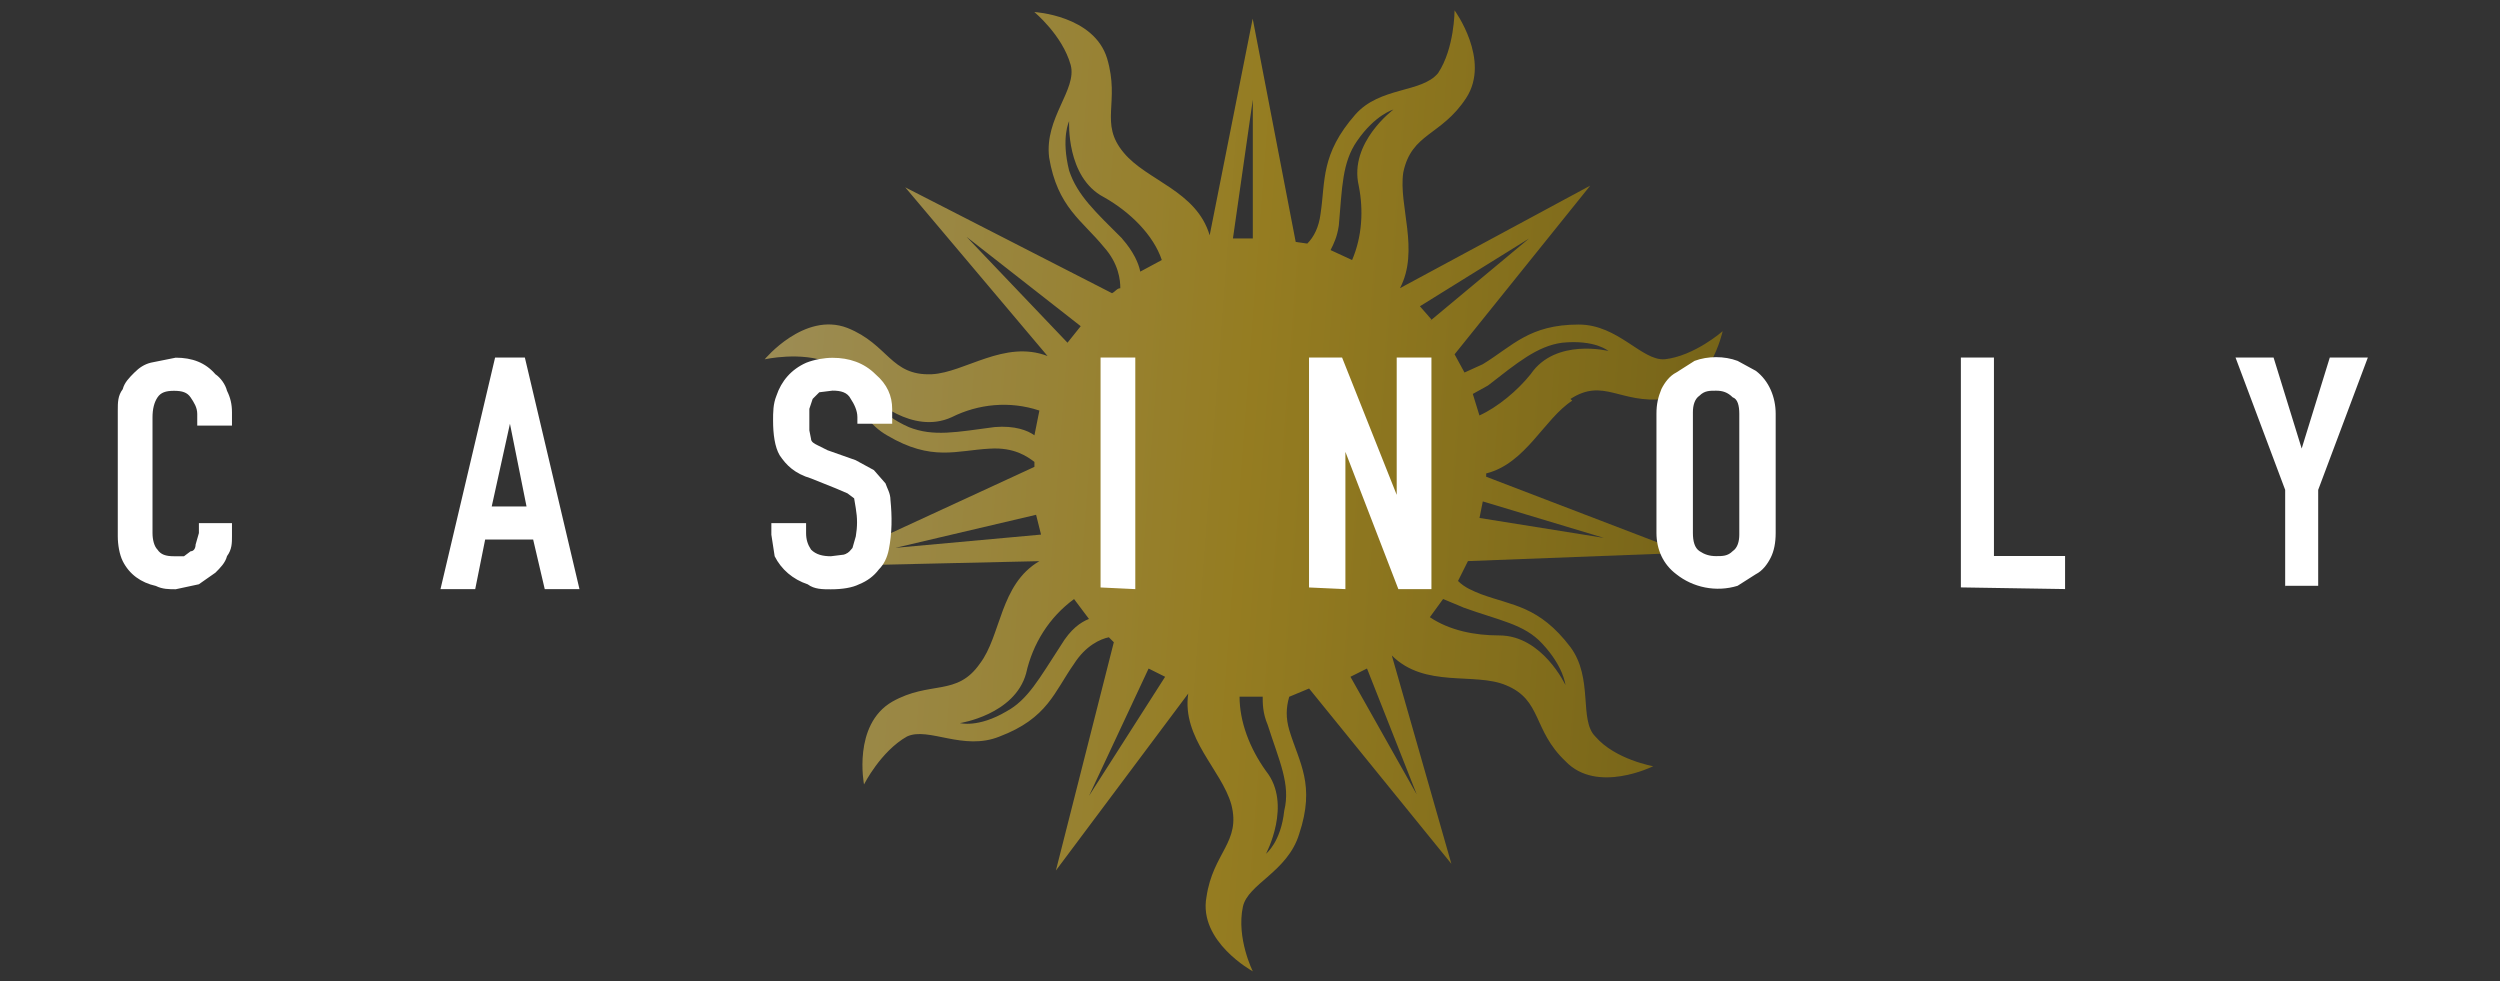
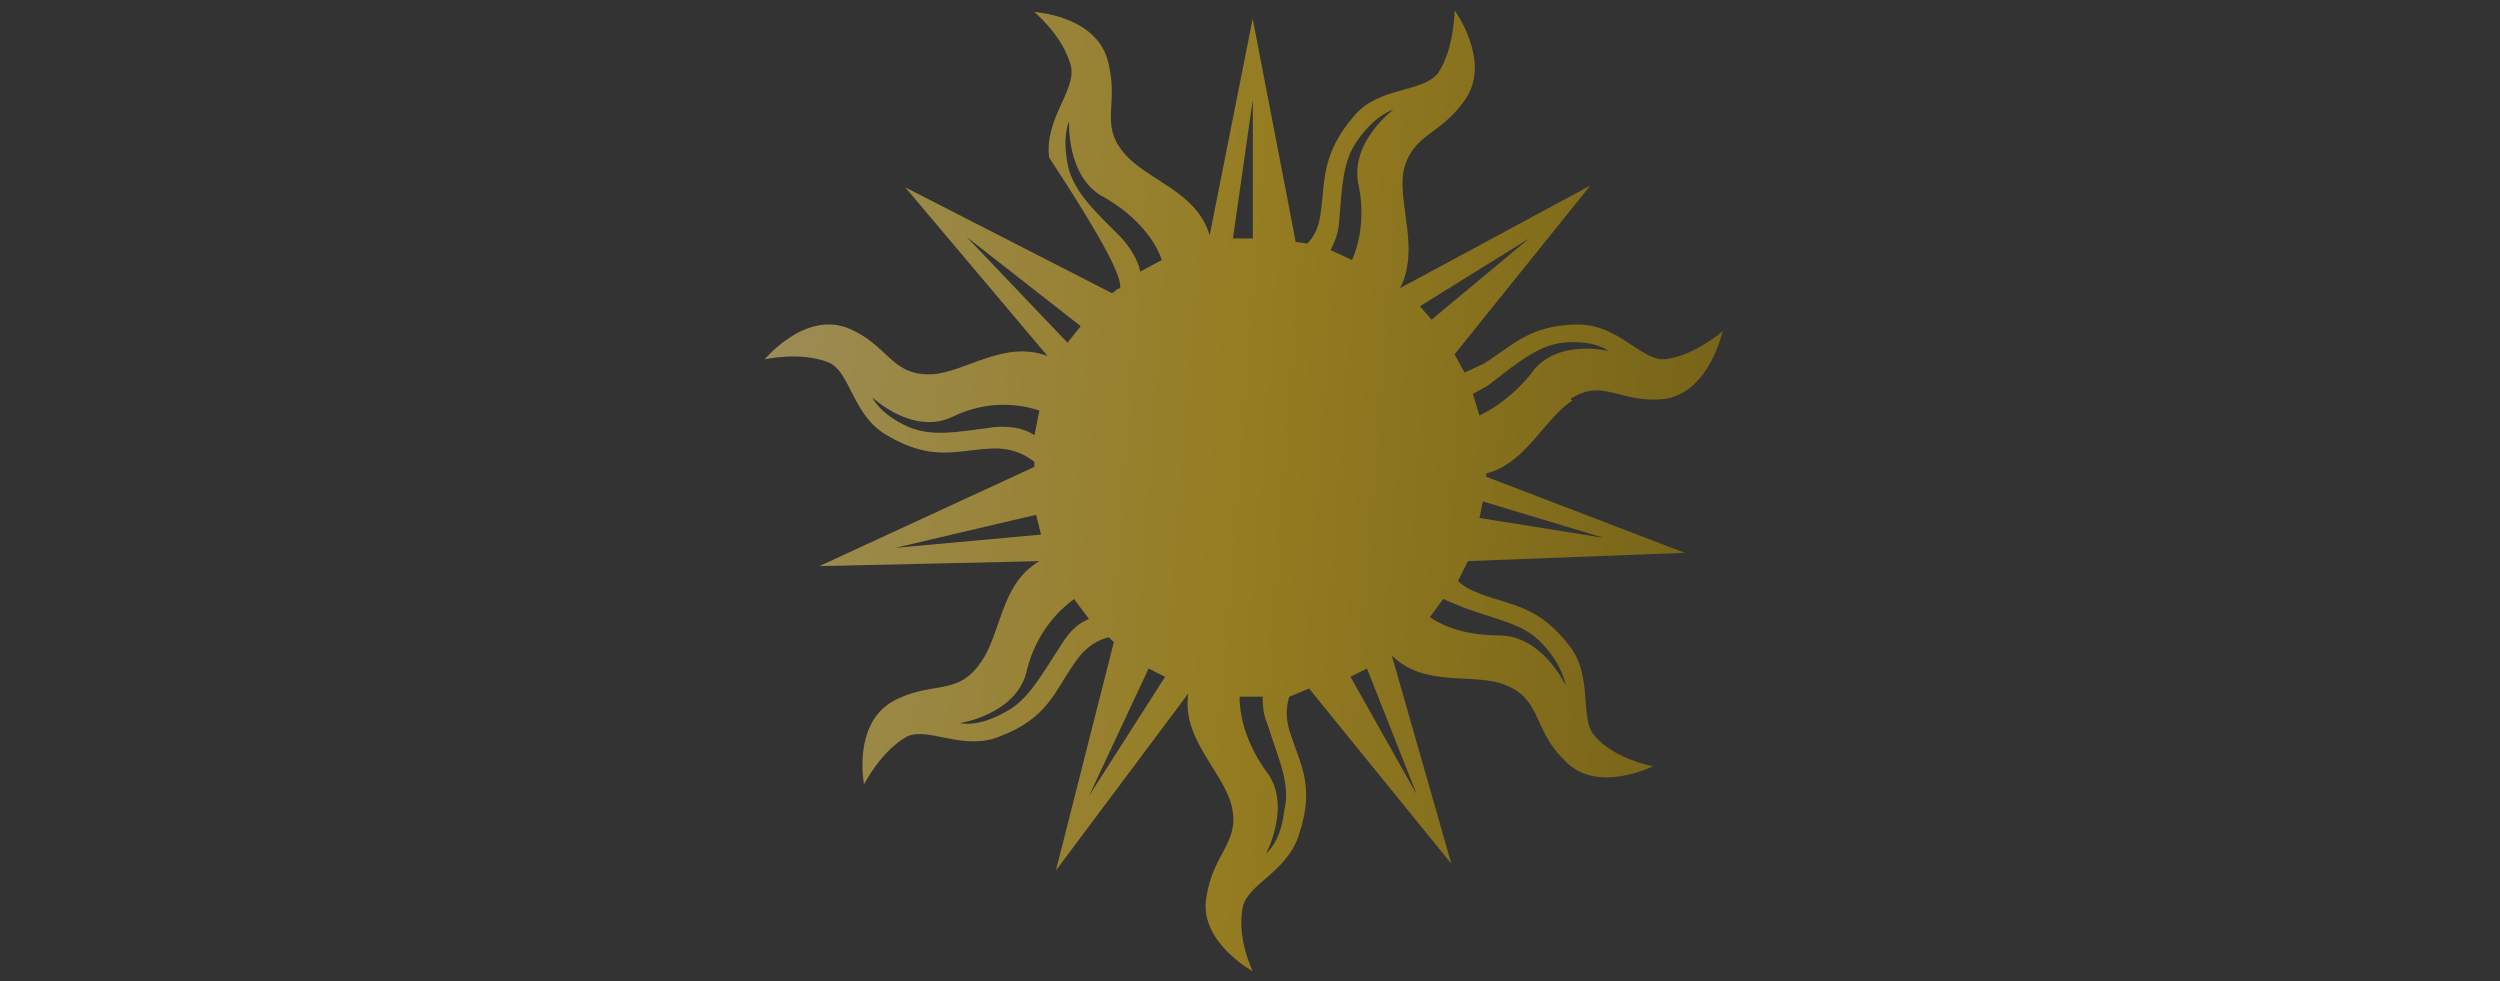
<svg xmlns="http://www.w3.org/2000/svg" width="1052" height="413" viewBox="0 0 1052 413" fill="none">
  <rect x="0" y="0" width="1052" height="413" fill="#333333" stroke="none" />
-   <path opacity="0.6" d="M660.835 167.884C674.752 158.824 681.724 169.975 700.522 167.884C719.32 165.097 724.898 139.362 724.898 139.362C724.898 139.362 713.071 149.79 700.522 151.184C690.787 151.881 681.027 136.574 664.321 136.574C643.431 136.574 636.485 145.634 623.936 153.275L616.267 156.759L612.084 149.093L669.175 78.109L589.103 121.267C597.469 105.263 588.406 86.472 590.497 72.559C593.983 55.858 606.506 57.252 616.964 41.248C627.396 25.245 612.084 4.362 612.084 4.362C612.084 4.362 612.084 20.366 605.112 30.82C598.14 39.183 580.737 36.396 570.305 48.218C555.69 64.918 557.781 76.044 555.69 89.982C554.993 95.558 552.901 99.714 550.112 102.501L545.232 101.804L527.131 7.847L509.03 99.017C503.453 80.225 482.563 76.044 472.829 64.222C462.397 51.702 471.434 43.339 465.857 24.548C460.28 6.453 435.233 5.059 435.233 5.059C435.233 5.059 447.059 14.791 450.545 27.335C453.334 37.764 439.416 49.612 441.482 66.312C444.967 87.195 455.399 92.77 464.463 103.895C470.737 110.865 471.434 117.808 471.434 121.293C470.04 121.293 469.343 122.687 467.949 123.384L380.93 78.831L440.81 149.816C422.709 142.846 406.003 156.785 392.085 157.482C374.682 158.179 373.984 144.963 356.581 137.994C338.48 131.024 321.773 151.21 321.773 151.21C321.773 151.21 337.086 147.725 348.938 152.603C358.001 156.785 358.672 174.88 373.313 183.217C392.111 194.342 402.543 189.49 416.486 188.793C426.918 188.096 432.496 192.277 435.284 194.368V196.459L344.78 238.224L437.376 236.133C420.669 245.864 421.367 267.443 412.303 279.291C402.569 293.204 391.414 286.261 375.405 295.295C358.698 305.026 363.578 330.09 363.578 330.09C363.578 330.09 370.55 316.177 381.679 309.905C390.742 305.723 405.357 316.177 420.669 309.905C440.862 302.239 443.651 291.113 451.991 279.291C456.871 271.625 463.12 268.863 466.606 268.166L468.697 270.257L444.322 366.305L500.019 291.836C497.23 310.628 513.936 323.844 518.12 338.453C522.303 354.457 510.451 358.639 507.688 377.43C504.202 396.222 527.183 408.741 527.183 408.741C527.183 408.741 520.211 394.828 523 381.586C525.091 371.855 541.798 366.976 546.678 350.973C553.65 330.09 546.678 321.056 542.495 307.117C541.101 302.239 541.101 298.057 542.495 293.204L550.861 289.719L610.741 363.492L585.668 275.807C599.586 289.719 620.476 282.776 633.696 288.326C649.008 294.598 644.825 307.117 658.769 320.333C671.989 334.246 695.668 322.424 695.668 322.424C695.668 322.424 679.658 319.636 671.292 309.905C664.32 302.935 670.595 285.538 660.86 272.322C647.64 254.924 636.485 254.924 623.264 250.046C619.779 248.652 616.293 247.258 613.53 244.47L617.713 236.107L708.914 232.622L625.382 200.615V199.221C642.088 195.039 649.757 176.248 661.583 168.607L660.886 167.91L660.835 167.884ZM626.027 162.309C638.551 152.578 646.917 145.608 657.349 144.214C671.266 142.821 676.844 147.699 676.844 147.699C676.844 147.699 654.56 142.124 644.128 157.43C638.551 164.4 630.21 171.343 622.541 174.828L619.753 165.768L626.027 162.283V162.309ZM602.375 134.457L597.495 128.882L643.431 100.359L601.652 135.154L602.349 134.457H602.375ZM563.385 94.809C564.779 78.806 564.779 68.352 571.053 59.317C578.722 48.192 586.366 46.101 586.366 46.101C586.366 46.101 567.568 60.014 571.751 78.109C573.842 88.537 573.145 99.688 568.962 109.419L559.899 105.238C561.293 102.45 562.687 99.662 563.385 94.809ZM527.183 100.359H518.817L527.183 41.894V100.359ZM472.183 100.359C461.054 89.234 453.385 82.264 449.899 71.836C446.413 57.923 449.899 50.954 449.899 50.954C449.899 50.954 448.505 74.624 464.514 82.961C475.643 89.234 485.404 98.965 488.89 109.419L479.826 114.298C479.129 110.813 477.038 105.934 472.157 100.385L472.183 100.359ZM454.78 137.245L449.202 144.214L406.726 99.662L454.754 137.245H454.78ZM418.578 179.707C402.569 181.797 392.808 183.888 382.376 179.707C369.853 174.131 367.064 167.188 367.064 167.188C367.064 167.188 383.771 183.191 400.477 175.551C411.606 169.975 424.853 168.581 437.376 172.763L435.284 183.191C432.496 181.1 426.918 179.01 418.578 179.707ZM435.982 216.593L438.073 224.956L376.799 230.531L435.982 216.618V216.593ZM446.413 271.573C437.35 285.486 432.496 294.546 423.432 299.399C411.606 306.369 403.937 304.278 403.937 304.278C403.937 304.278 426.918 300.793 431.773 283.395C434.561 270.876 441.507 259.725 451.965 252.085L458.24 260.448C454.754 261.842 450.571 264.63 446.413 271.573ZM483.312 281.305L490.284 284.789L458.265 334.891L483.338 281.305H483.312ZM533.432 304.975C538.312 320.281 543.166 330.039 540.403 341.164C539.009 354.38 532.734 359.258 532.734 359.258C532.734 359.258 543.864 338.376 532.734 324.463C525.763 314.732 521.605 303.581 521.605 293.153H531.34C531.34 295.94 531.34 300.122 533.432 304.975ZM596.1 334.194L568.265 284.789L575.237 281.305L596.126 334.194H596.1ZM615.595 255.57C630.908 261.145 641.365 262.539 649.008 270.876C658.072 280.608 658.743 288.274 658.743 288.274C658.743 288.274 649.008 267.392 630.908 267.392C620.476 267.392 610.018 265.301 601.678 259.725L607.255 252.059L615.621 255.544L615.595 255.57ZM674.778 226.324L622.567 217.961L623.962 210.991L674.778 226.298V226.324Z" fill="url(#paint0_linear_1856_165)" />
-   <path d="M97.616 220.077V225.653C97.616 228.441 97.616 231.228 95.525 234.016C94.828 236.804 92.736 238.895 90.644 240.986L83.673 245.864L73.938 247.955C71.149 247.955 68.361 247.955 65.572 246.561C59.297 245.167 54.443 241.682 51.654 236.133C50.26 233.345 49.562 229.163 49.562 225.705V172.815C49.562 169.33 49.562 166.542 51.654 163.755C52.351 160.967 54.443 158.876 56.534 156.785C58.626 154.694 60.717 153.3 63.506 152.604L73.938 150.513C80.91 150.513 86.461 152.604 90.644 157.482C92.736 158.876 94.828 161.664 95.525 164.451C96.919 167.239 97.616 170.027 97.616 173.512V179.087H83.001V174.209C83.001 171.421 81.607 169.33 80.213 167.239C78.818 165.148 76.727 164.451 73.241 164.451C69.755 164.451 67.663 165.148 66.269 167.239C64.875 169.33 64.177 172.118 64.177 175.602V224.311C64.177 227.098 64.875 229.886 66.269 231.28C67.663 233.371 69.755 234.068 73.241 234.068H77.424L80.213 231.977C81.607 231.977 82.304 230.583 82.304 229.189L83.698 224.311V220.129H97.616V220.077ZM221.559 213.108L214.587 178.313L206.918 213.108H221.533H221.559ZM185.357 247.903L208.338 150.461H220.862L243.843 247.903H229.228L224.348 227.021H204.155L199.972 247.903H185.357ZM375.403 178.313H360.788V175.525C360.788 172.737 359.394 169.95 357.999 167.859C356.605 165.071 353.816 164.374 350.331 164.374L344.753 165.071L341.964 167.859L340.57 172.04V181.101L341.267 184.585C341.267 185.979 342.662 186.676 344.056 187.373L348.239 189.464L360.065 193.645L367.734 197.827L372.614 203.403C373.312 205.493 374.706 207.584 374.706 210.372C375.403 217.341 375.403 224.285 374.009 231.254C373.312 234.739 371.917 237.527 369.826 239.617C367.734 242.405 364.945 244.496 361.46 245.89C358.671 247.284 354.488 247.981 349.633 247.981C346.147 247.981 342.662 247.981 339.899 245.89C333.624 243.799 328.77 239.617 325.981 234.068L324.587 225.008V220.129H339.201V224.311C339.201 227.098 339.899 229.189 341.293 231.28C343.385 233.371 346.173 234.068 349.659 234.068L355.237 233.371C357.328 232.674 358.025 231.28 358.722 230.583L360.117 225.705C360.814 221.523 360.814 218.038 360.117 213.882L359.42 209.701L356.631 207.61L351.751 205.519L341.319 201.338C334.347 199.247 330.887 195.762 328.098 191.606C326.007 188.122 325.31 182.546 325.31 176.996C325.31 173.512 325.31 170.027 326.704 166.568C328.795 160.296 332.978 155.443 339.227 152.655C342.713 151.261 346.896 150.564 350.356 150.564C357.328 150.564 363.577 152.655 368.457 157.534C373.337 161.715 375.429 166.594 375.429 172.144V179.113V178.416L375.403 178.313ZM463.118 247.206V150.461H477.733V247.903L463.118 247.206ZM550.834 247.206V150.461H564.752L587.733 208.229V150.461H602.348V247.903H588.43L566.146 190.135V247.903L550.834 247.206ZM697.035 174.131C697.035 169.95 697.732 167.162 699.126 163.703C700.521 160.915 702.612 158.127 705.401 156.734L713.07 151.855C718.647 149.764 725.593 149.764 731.171 151.855L738.84 156.037C744.417 160.218 747.206 167.162 747.206 174.131V224.233C747.206 228.415 746.509 231.9 745.114 234.661C743.72 237.449 741.628 240.237 738.84 241.631L731.171 246.509C722.107 249.297 712.373 247.206 705.401 241.631C699.824 237.449 697.035 231.203 697.035 224.233V174.131ZM712.373 224.259C712.373 227.744 713.07 230.531 715.161 231.925C717.253 233.319 719.345 234.016 722.133 234.016C724.922 234.016 727.014 234.016 729.105 231.925C731.197 230.531 731.894 227.744 731.894 224.956V174.157C731.894 170.672 731.197 167.885 729.105 167.188C727.014 165.097 724.922 164.4 722.133 164.4C719.345 164.4 717.253 164.4 715.161 166.491C713.07 167.885 712.373 170.672 712.373 173.46V224.259ZM825.135 247.206V150.461H839.053V233.965H868.98V247.877L825.109 247.181L825.135 247.206ZM961.601 247.206V206.139L940.712 150.461H956.721L968.547 188.741L980.373 150.461H996.383L975.493 206.139V246.509H961.575V247.206H961.601Z" fill="white" />
+   <path opacity="0.6" d="M660.835 167.884C674.752 158.824 681.724 169.975 700.522 167.884C719.32 165.097 724.898 139.362 724.898 139.362C724.898 139.362 713.071 149.79 700.522 151.184C690.787 151.881 681.027 136.574 664.321 136.574C643.431 136.574 636.485 145.634 623.936 153.275L616.267 156.759L612.084 149.093L669.175 78.109L589.103 121.267C597.469 105.263 588.406 86.472 590.497 72.559C593.983 55.858 606.506 57.252 616.964 41.248C627.396 25.245 612.084 4.362 612.084 4.362C612.084 4.362 612.084 20.366 605.112 30.82C598.14 39.183 580.737 36.396 570.305 48.218C555.69 64.918 557.781 76.044 555.69 89.982C554.993 95.558 552.901 99.714 550.112 102.501L545.232 101.804L527.131 7.847L509.03 99.017C503.453 80.225 482.563 76.044 472.829 64.222C462.397 51.702 471.434 43.339 465.857 24.548C460.28 6.453 435.233 5.059 435.233 5.059C435.233 5.059 447.059 14.791 450.545 27.335C453.334 37.764 439.416 49.612 441.482 66.312C470.737 110.865 471.434 117.808 471.434 121.293C470.04 121.293 469.343 122.687 467.949 123.384L380.93 78.831L440.81 149.816C422.709 142.846 406.003 156.785 392.085 157.482C374.682 158.179 373.984 144.963 356.581 137.994C338.48 131.024 321.773 151.21 321.773 151.21C321.773 151.21 337.086 147.725 348.938 152.603C358.001 156.785 358.672 174.88 373.313 183.217C392.111 194.342 402.543 189.49 416.486 188.793C426.918 188.096 432.496 192.277 435.284 194.368V196.459L344.78 238.224L437.376 236.133C420.669 245.864 421.367 267.443 412.303 279.291C402.569 293.204 391.414 286.261 375.405 295.295C358.698 305.026 363.578 330.09 363.578 330.09C363.578 330.09 370.55 316.177 381.679 309.905C390.742 305.723 405.357 316.177 420.669 309.905C440.862 302.239 443.651 291.113 451.991 279.291C456.871 271.625 463.12 268.863 466.606 268.166L468.697 270.257L444.322 366.305L500.019 291.836C497.23 310.628 513.936 323.844 518.12 338.453C522.303 354.457 510.451 358.639 507.688 377.43C504.202 396.222 527.183 408.741 527.183 408.741C527.183 408.741 520.211 394.828 523 381.586C525.091 371.855 541.798 366.976 546.678 350.973C553.65 330.09 546.678 321.056 542.495 307.117C541.101 302.239 541.101 298.057 542.495 293.204L550.861 289.719L610.741 363.492L585.668 275.807C599.586 289.719 620.476 282.776 633.696 288.326C649.008 294.598 644.825 307.117 658.769 320.333C671.989 334.246 695.668 322.424 695.668 322.424C695.668 322.424 679.658 319.636 671.292 309.905C664.32 302.935 670.595 285.538 660.86 272.322C647.64 254.924 636.485 254.924 623.264 250.046C619.779 248.652 616.293 247.258 613.53 244.47L617.713 236.107L708.914 232.622L625.382 200.615V199.221C642.088 195.039 649.757 176.248 661.583 168.607L660.886 167.91L660.835 167.884ZM626.027 162.309C638.551 152.578 646.917 145.608 657.349 144.214C671.266 142.821 676.844 147.699 676.844 147.699C676.844 147.699 654.56 142.124 644.128 157.43C638.551 164.4 630.21 171.343 622.541 174.828L619.753 165.768L626.027 162.283V162.309ZM602.375 134.457L597.495 128.882L643.431 100.359L601.652 135.154L602.349 134.457H602.375ZM563.385 94.809C564.779 78.806 564.779 68.352 571.053 59.317C578.722 48.192 586.366 46.101 586.366 46.101C586.366 46.101 567.568 60.014 571.751 78.109C573.842 88.537 573.145 99.688 568.962 109.419L559.899 105.238C561.293 102.45 562.687 99.662 563.385 94.809ZM527.183 100.359H518.817L527.183 41.894V100.359ZM472.183 100.359C461.054 89.234 453.385 82.264 449.899 71.836C446.413 57.923 449.899 50.954 449.899 50.954C449.899 50.954 448.505 74.624 464.514 82.961C475.643 89.234 485.404 98.965 488.89 109.419L479.826 114.298C479.129 110.813 477.038 105.934 472.157 100.385L472.183 100.359ZM454.78 137.245L449.202 144.214L406.726 99.662L454.754 137.245H454.78ZM418.578 179.707C402.569 181.797 392.808 183.888 382.376 179.707C369.853 174.131 367.064 167.188 367.064 167.188C367.064 167.188 383.771 183.191 400.477 175.551C411.606 169.975 424.853 168.581 437.376 172.763L435.284 183.191C432.496 181.1 426.918 179.01 418.578 179.707ZM435.982 216.593L438.073 224.956L376.799 230.531L435.982 216.618V216.593ZM446.413 271.573C437.35 285.486 432.496 294.546 423.432 299.399C411.606 306.369 403.937 304.278 403.937 304.278C403.937 304.278 426.918 300.793 431.773 283.395C434.561 270.876 441.507 259.725 451.965 252.085L458.24 260.448C454.754 261.842 450.571 264.63 446.413 271.573ZM483.312 281.305L490.284 284.789L458.265 334.891L483.338 281.305H483.312ZM533.432 304.975C538.312 320.281 543.166 330.039 540.403 341.164C539.009 354.38 532.734 359.258 532.734 359.258C532.734 359.258 543.864 338.376 532.734 324.463C525.763 314.732 521.605 303.581 521.605 293.153H531.34C531.34 295.94 531.34 300.122 533.432 304.975ZM596.1 334.194L568.265 284.789L575.237 281.305L596.126 334.194H596.1ZM615.595 255.57C630.908 261.145 641.365 262.539 649.008 270.876C658.072 280.608 658.743 288.274 658.743 288.274C658.743 288.274 649.008 267.392 630.908 267.392C620.476 267.392 610.018 265.301 601.678 259.725L607.255 252.059L615.621 255.544L615.595 255.57ZM674.778 226.324L622.567 217.961L623.962 210.991L674.778 226.298V226.324Z" fill="url(#paint0_linear_1856_165)" />
  <defs>
    <linearGradient id="paint0_linear_1856_165" x1="775.869" y1="222.117" x2="270.442" y2="183.81" gradientUnits="userSpaceOnUse">
      <stop stop-color="#967A03" />
      <stop offset="0.5" stop-color="#D7AE16" />
      <stop offset="1" stop-color="#E6CF80" />
    </linearGradient>
  </defs>
</svg>